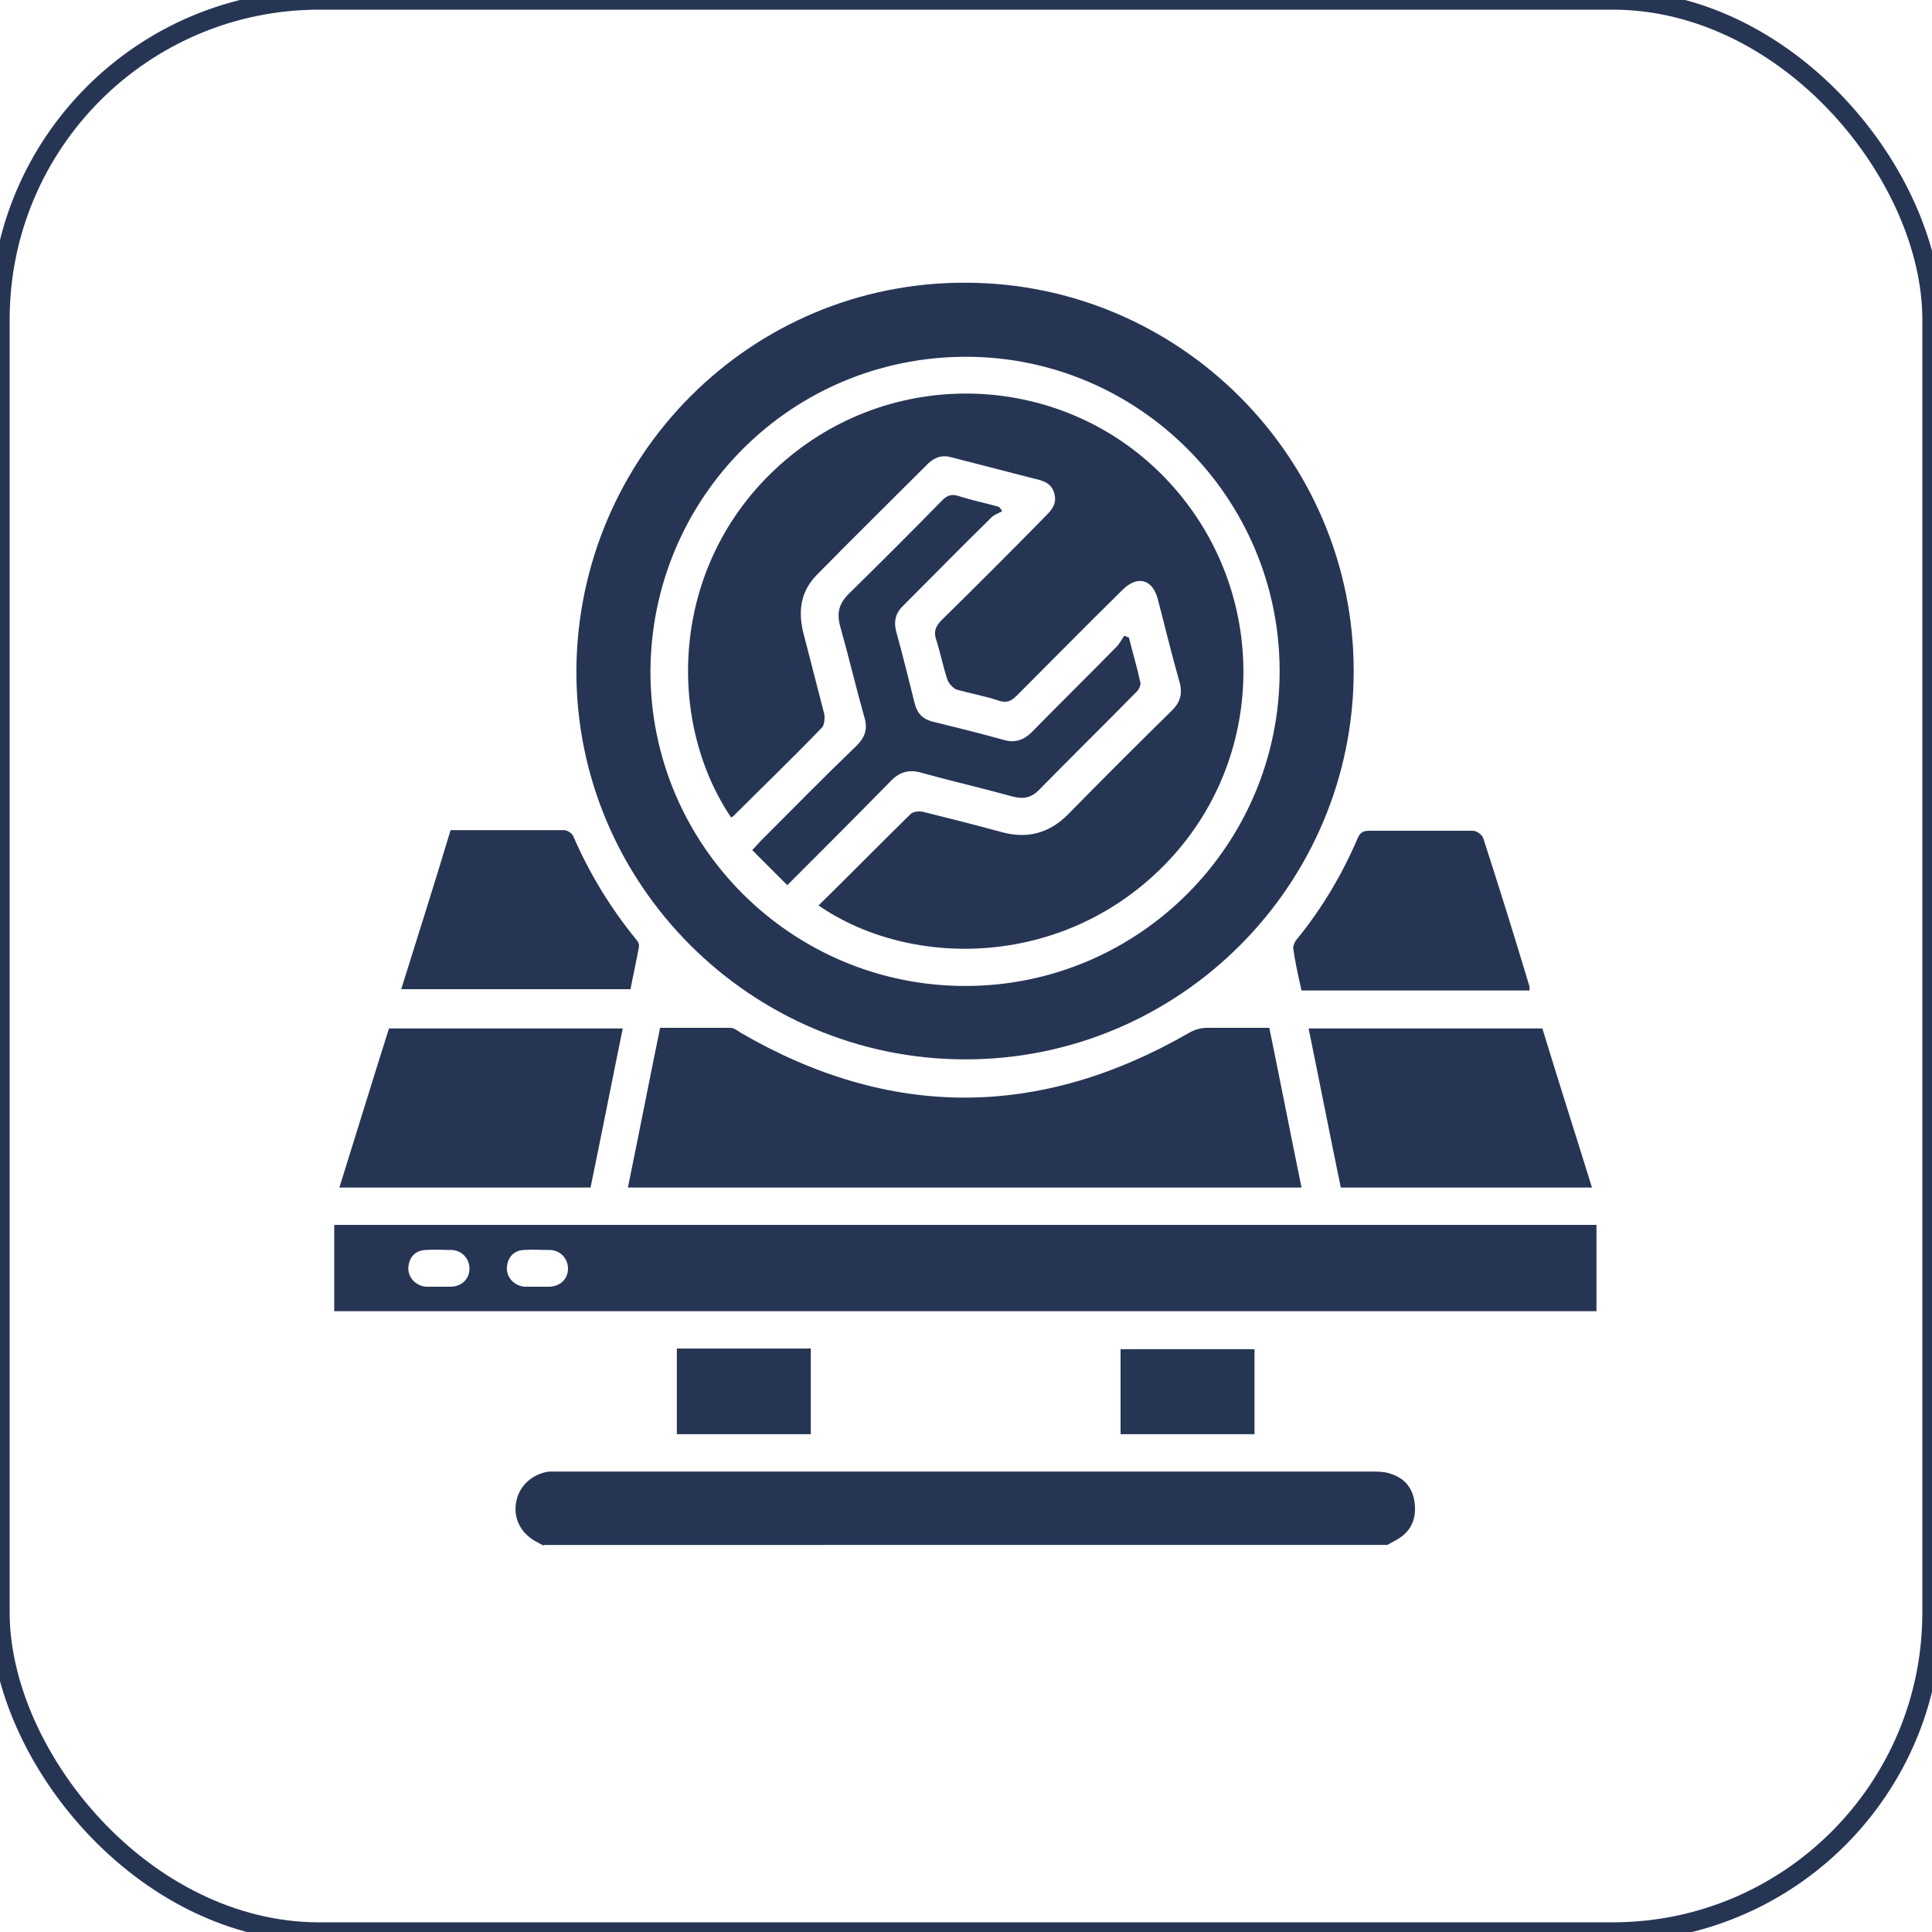
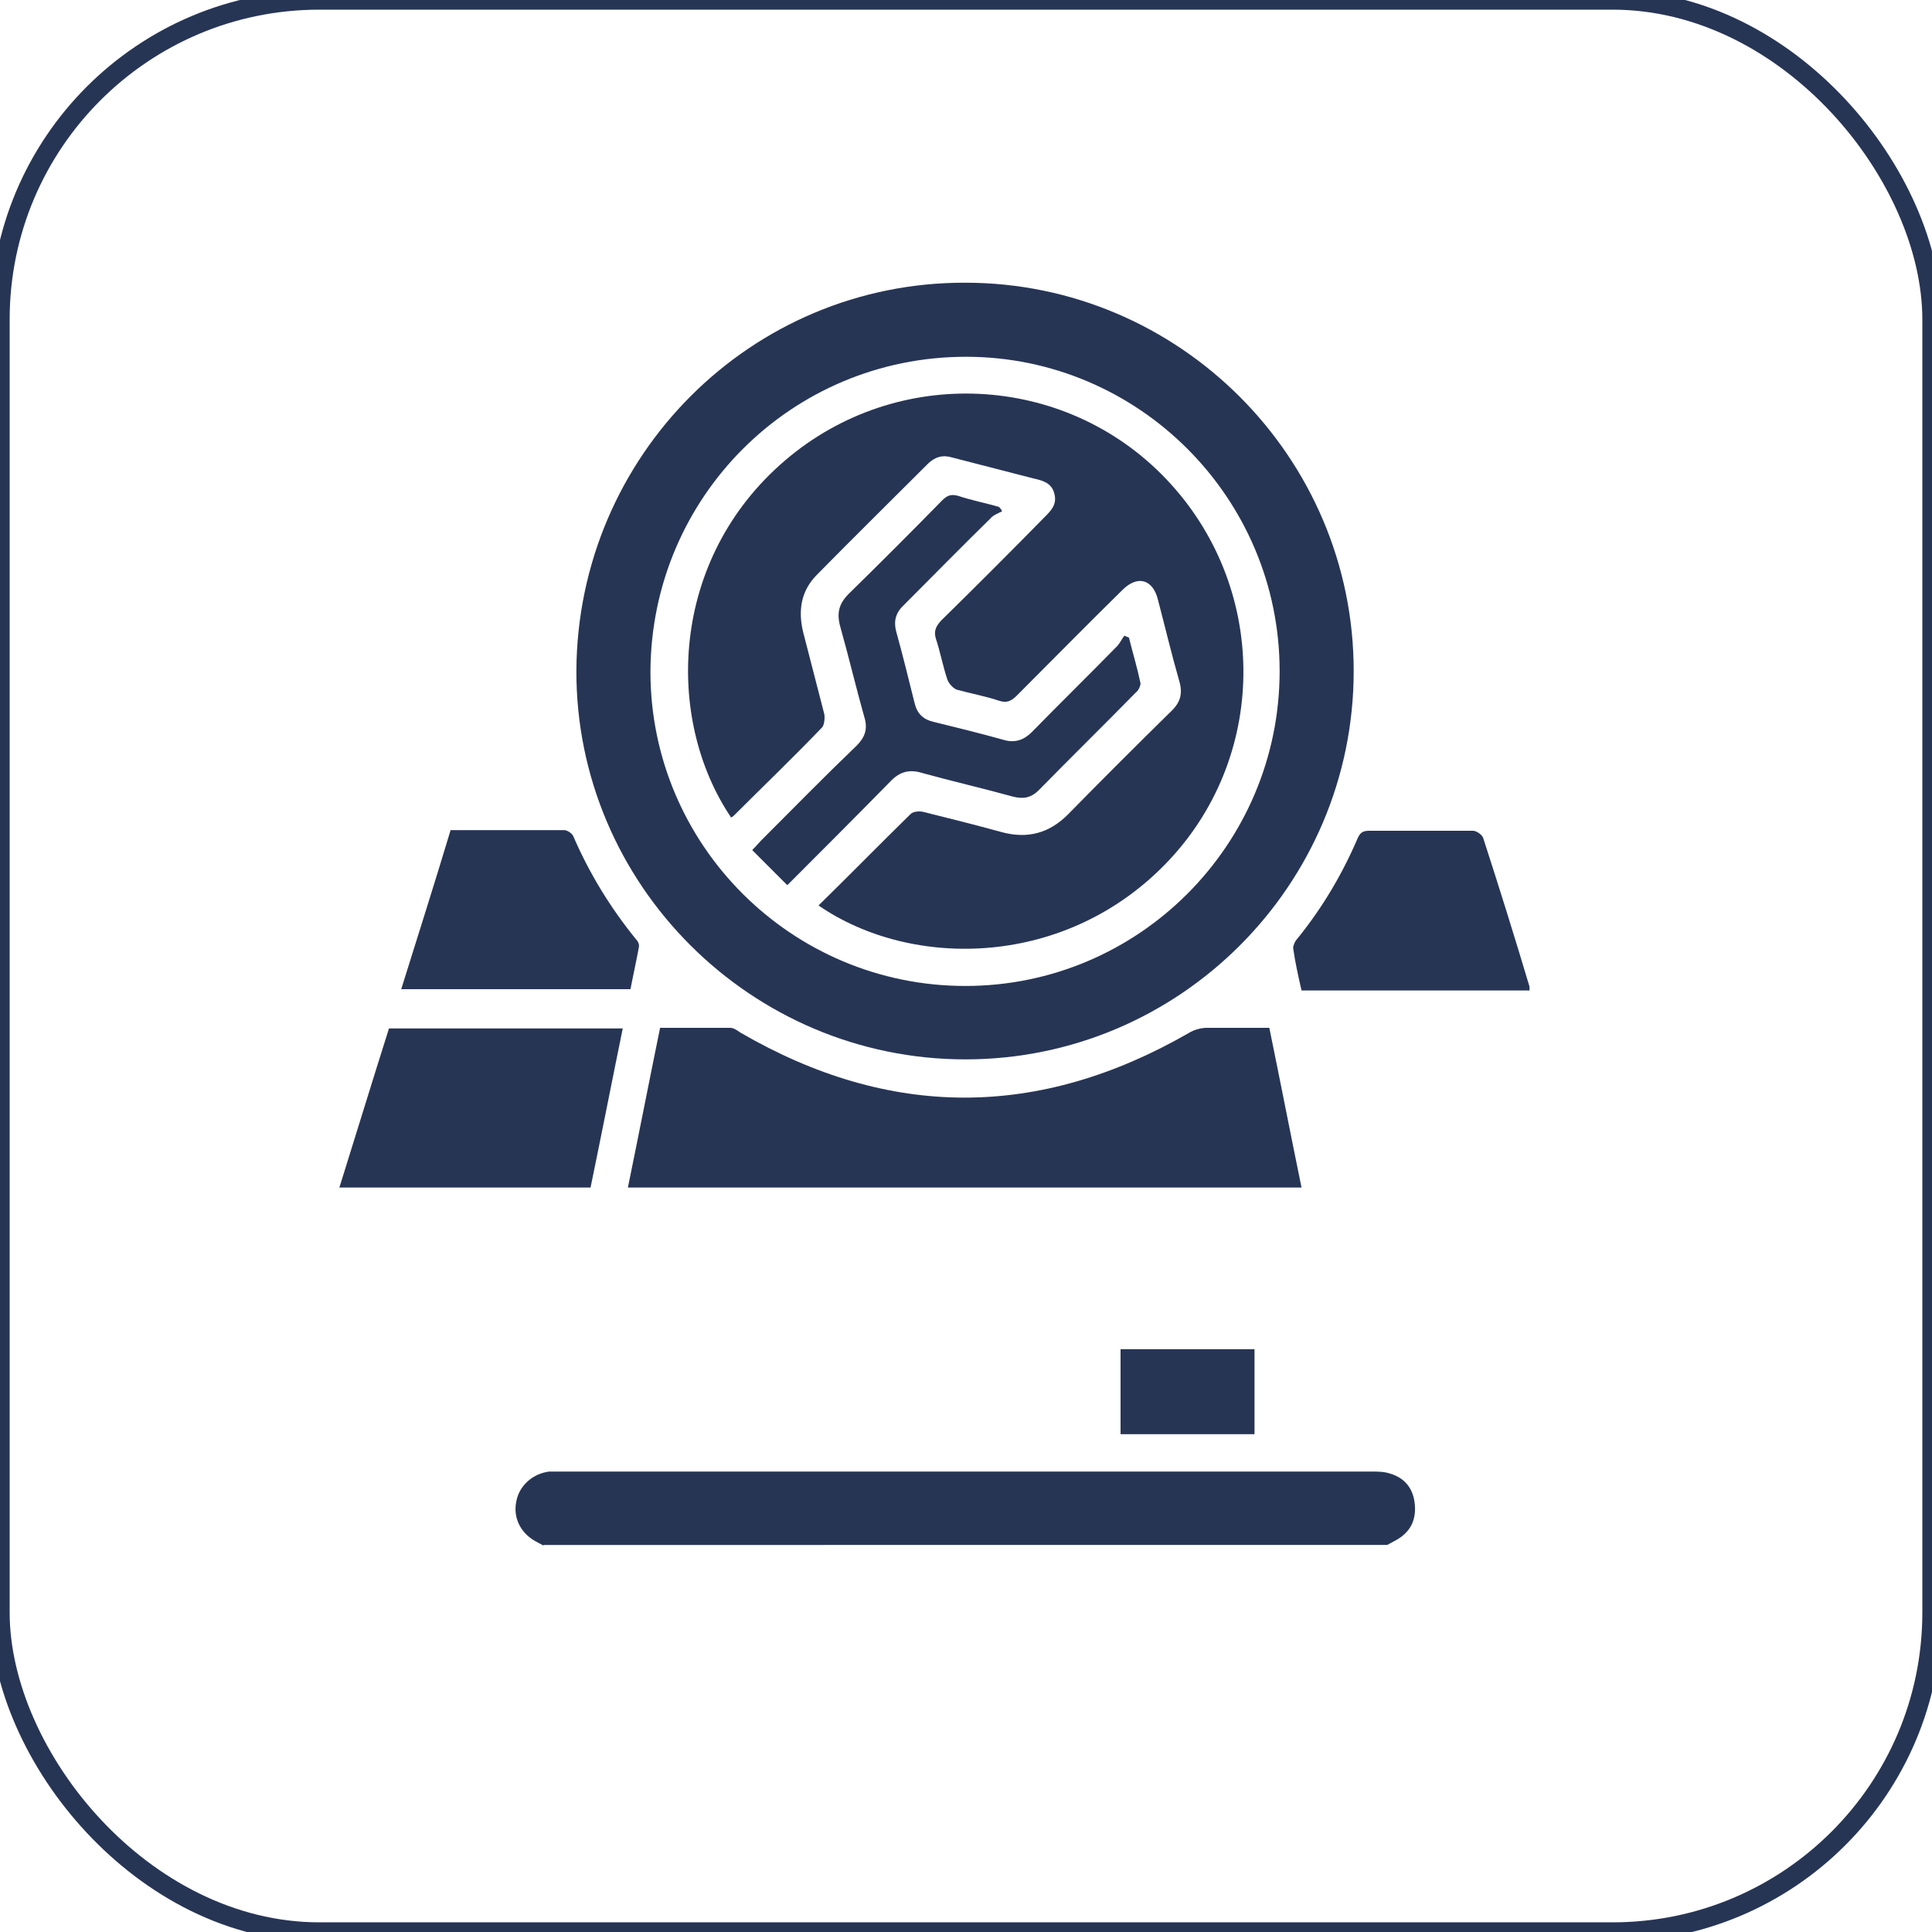
<svg xmlns="http://www.w3.org/2000/svg" id="Layer_1" data-name="Layer 1" version="1.1" viewBox="0 0 300 300">
  <defs>
    <style>
      .cls-1 {
        fill: none;
        isolation: isolate;
        stroke: #273555;
        stroke-miterlimit: 10;
        stroke-width: 3px;
      }

      .cls-2 {
        fill: #273555;
        stroke-width: 0px;
      }
    </style>
  </defs>
  <rect class="cls-1" width="300" height="300" rx="49.6" ry="49.6" />
  <g>
-     <path class="cls-2" d="M51.9,190.2h196v13.4H51.9v-13.4ZM68,199.8c.7,0,1.4,0,2.1,0,1.7-.1,2.8-1.3,2.8-2.8,0-1.5-1.1-2.8-2.7-2.9-1.4,0-2.8-.1-4.2,0-1.6.1-2.5,1.2-2.6,2.8,0,1.5,1.1,2.7,2.7,2.9.6,0,1.3,0,1.9,0ZM83.3,199.8c.7,0,1.4,0,2.1,0,1.7-.1,2.8-1.3,2.8-2.8,0-1.5-1.1-2.8-2.7-2.9-1.4,0-2.8-.1-4.2,0-1.6.1-2.5,1.2-2.6,2.8,0,1.5,1.1,2.7,2.7,2.9.6,0,1.3,0,1.9,0Z" />
    <path class="cls-2" d="M84.4,240c-.4-.2-.9-.5-1.3-.7-2.3-1.3-3.5-3.7-2.9-6.3.5-2.4,2.6-4.2,5.1-4.5.6,0,1.1,0,1.7,0,41.9,0,83.9,0,125.8,0,1,0,2.1,0,3,.3,2.4.7,3.7,2.4,3.9,4.9.2,2.5-.8,4.3-3,5.5-.4.2-.9.5-1.3.7H84.4Z" />
    <path class="cls-2" d="M210.2,104.2c0,33.2-27,60.3-60.3,60.3-33.3,0-60.5-27.2-60.4-60.4.2-33.3,27.1-60.3,60.4-60.2,33.2,0,60.3,27.1,60.3,60.3ZM198.7,104.2c0-26.9-21.9-48.8-48.7-48.8-27.1,0-48.9,21.8-49,48.9,0,26.9,21.9,48.8,48.9,48.8,26.9,0,48.8-21.9,48.8-48.9Z" />
    <path class="cls-2" d="M97.5,184.4c1.7-8.3,3.3-16.5,5-24.8,3.7,0,7.3,0,10.9,0,.5,0,1.1.4,1.5.7,23.2,13.5,46.4,13.5,69.7.1.8-.5,1.9-.8,2.8-.8,3.2,0,6.4,0,9.7,0,1.7,8.3,3.3,16.5,5,24.8h-104.8Z" />
-     <path class="cls-2" d="M239.5,159.7c2.5,8.2,5.1,16.3,7.7,24.7h-39c-1.7-8.2-3.3-16.4-5-24.7h36.3Z" />
    <path class="cls-2" d="M60.4,159.7h36.3c-1.7,8.3-3.3,16.5-5,24.7h-39c2.6-8.3,5.1-16.5,7.7-24.7Z" />
    <path class="cls-2" d="M70,128.9c6,0,11.8,0,17.6,0,.5,0,1.2.5,1.4.9,2.5,5.8,5.8,11.2,9.8,16.1.3.3.5.8.4,1.2-.4,2.2-.9,4.4-1.3,6.5h-35.6c2.6-8.3,5.2-16.5,7.7-24.8Z" />
    <path class="cls-2" d="M237.5,153.8h-35.4c-.5-2.2-1-4.4-1.3-6.6,0-.4.3-1.1.7-1.5,3.8-4.7,6.9-9.9,9.3-15.5.4-.9.8-1.2,1.8-1.2,5.4,0,10.7,0,16.1,0,.6,0,1.4.6,1.6,1.1,2.5,7.7,4.9,15.4,7.2,23.1,0,.2,0,.4,0,.6Z" />
-     <path class="cls-2" d="M125.9,209.4v13.3h-20.8v-13.3h20.8Z" />
    <path class="cls-2" d="M194.8,222.7h-20.8v-13.2h20.8v13.2Z" />
    <path class="cls-2" d="M113.5,126.9c-10.3-15.3-9.5-40.1,8.4-55.4,17.4-14.9,43.4-13.6,59.1,2.8,15.9,16.6,16.1,42.6.6,59.2-15.8,16.9-40,17.1-54.5,7.1,4.8-4.7,9.5-9.5,14.3-14.2.4-.4,1.4-.5,2.1-.3,4,1,8,2,12,3.1,4,1.1,7.4.2,10.3-2.7,5.3-5.4,10.6-10.7,16-16,1.5-1.4,1.9-2.8,1.3-4.8-1.2-4.2-2.2-8.4-3.3-12.6-.8-3.2-3.2-3.8-5.5-1.5-5.5,5.4-10.9,10.9-16.4,16.4-.9.9-1.6,1.2-2.8.8-2.1-.7-4.3-1.1-6.5-1.7-.6-.2-1.3-1-1.5-1.6-.7-2.1-1.1-4.3-1.8-6.4-.3-1.1,0-1.8.8-2.7,5.4-5.3,10.8-10.7,16.1-16.1,1-1,2-2,1.5-3.7-.4-1.6-1.8-2-3.2-2.3-4.3-1.1-8.5-2.2-12.8-3.3-1.4-.4-2.5,0-3.5.9-5.8,5.8-11.6,11.5-17.3,17.3-2.5,2.5-3,5.5-2.2,8.9,1.1,4.3,2.2,8.5,3.3,12.8.1.6,0,1.6-.3,2-4.5,4.7-9.2,9.2-13.8,13.8-.1.1-.3.2-.5.3Z" />
    <path class="cls-2" d="M122.2,137.4c-1.9-1.9-3.6-3.6-5.4-5.4.6-.6,1-1.1,1.4-1.5,4.9-4.9,9.8-9.9,14.8-14.7,1.3-1.3,1.8-2.6,1.2-4.5-1.3-4.6-2.4-9.3-3.7-13.9-.6-2.1-.3-3.6,1.3-5.2,4.9-4.8,9.7-9.6,14.5-14.5.8-.8,1.4-1,2.5-.7,2.1.7,4.2,1.1,6.3,1.7.2.2.4.4.5.7-.6.3-1.4.6-1.8,1.1-4.5,4.4-8.9,8.9-13.4,13.4-1.3,1.2-1.7,2.5-1.2,4.3,1,3.6,1.9,7.3,2.8,10.9.4,1.7,1.3,2.6,3,3,3.7.9,7.3,1.8,10.9,2.8,1.7.5,3.1,0,4.3-1.2,4.4-4.5,8.8-8.8,13.2-13.3.5-.5.8-1.2,1.2-1.7.2.1.4.2.7.3.6,2.4,1.3,4.7,1.8,7.1,0,.4-.3,1.1-.7,1.4-5,5.1-10.1,10.1-15.1,15.2-1.2,1.2-2.4,1.4-4,1-4.7-1.3-9.5-2.4-14.2-3.7-2-.6-3.5-.1-4.9,1.4-5.2,5.3-10.4,10.5-15.9,16Z" />
  </g>
</svg>